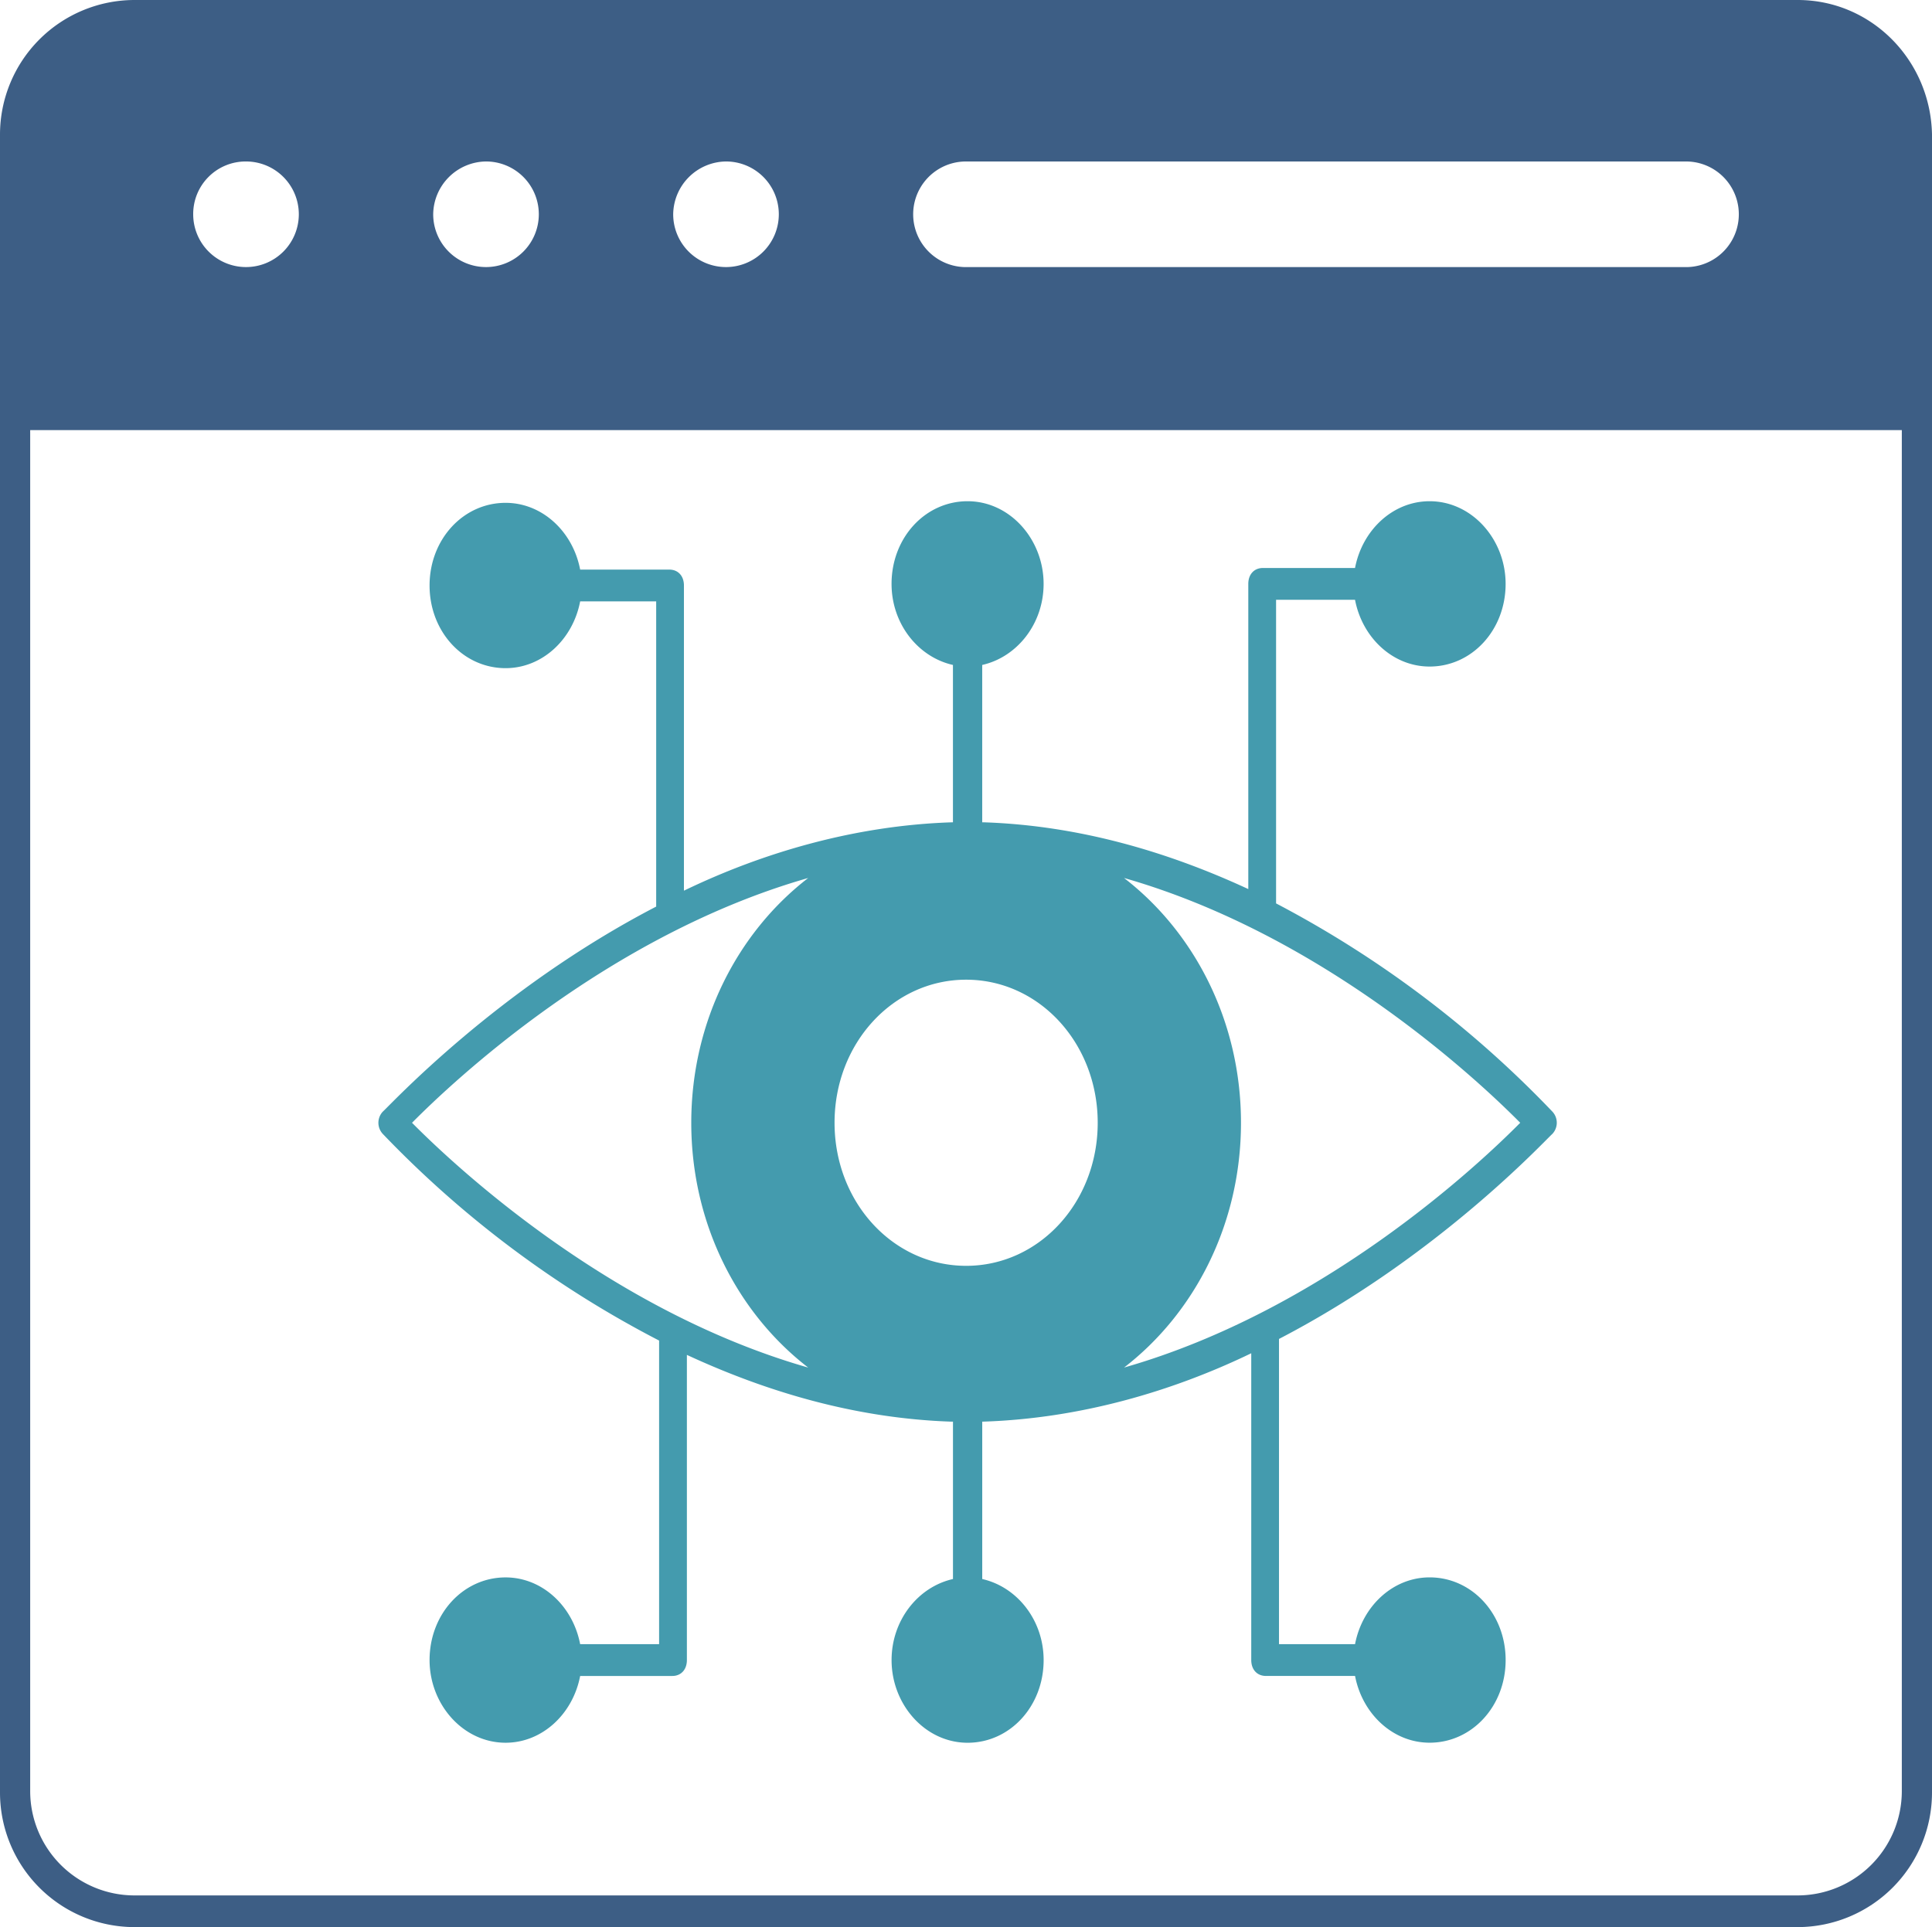
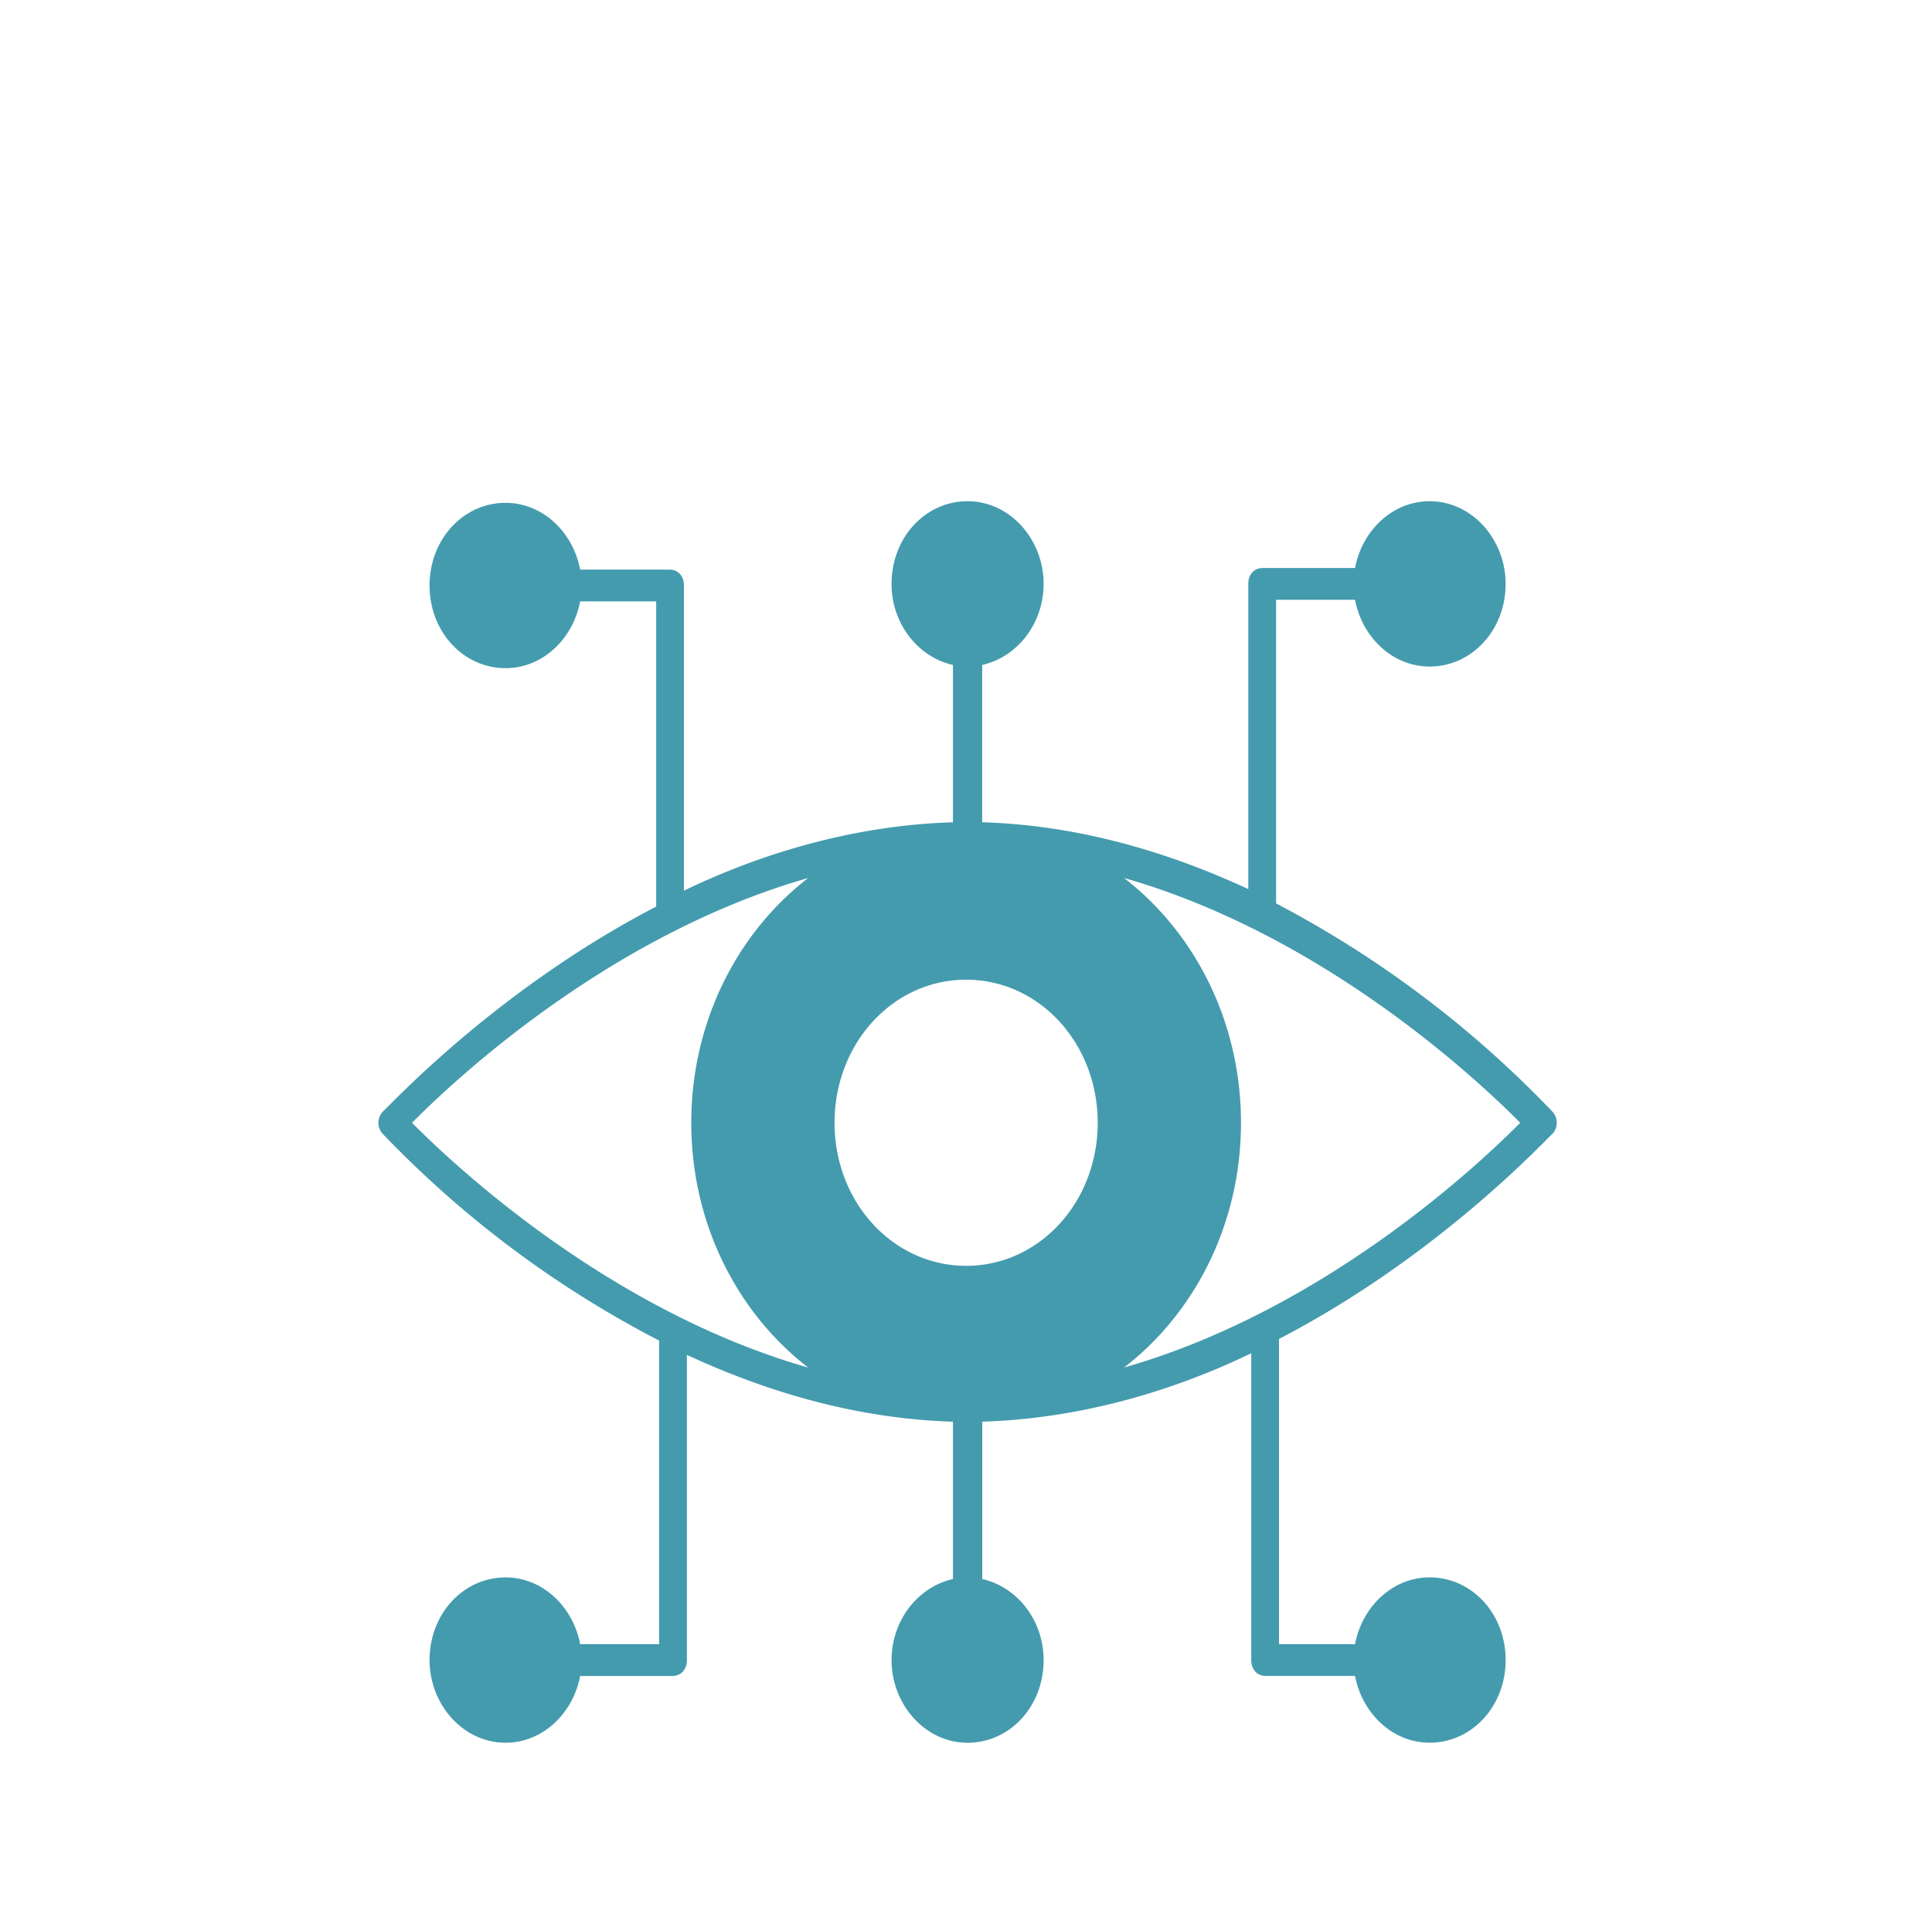
<svg xmlns="http://www.w3.org/2000/svg" width="450" height="448.945" viewBox="0 0 450 448.945">
  <g id="The_need_for_vision_AI" data-name="The need for vision AI" transform="translate(-11.11 -13.2)">
    <g id="Group_8273" data-name="Group 8273" transform="translate(11.11 13.2)">
-       <path id="Path_31196" data-name="Path 31196" d="M421.711,3.2H34.289A31.358,31.358,0,0,0,3,34.489V420.856a31.358,31.358,0,0,0,31.289,31.289H421.711A31.358,31.358,0,0,0,453,420.856V34.489C452.648,17.262,438.938,3.2,421.711,3.2ZM228,40.817H395.7a12.3,12.3,0,0,1,0,24.609H228a12.3,12.3,0,0,1,0-24.609Zm-55.9,0a12.3,12.3,0,1,1-12.3,12.3A12.456,12.456,0,0,1,172.1,40.817Zm-55.9,0a12.3,12.3,0,1,1-12.3,12.3A12.456,12.456,0,0,1,116.2,40.817Zm-55.9,0A12.3,12.3,0,1,1,48,53.122,12.228,12.228,0,0,1,60.3,40.817ZM421.711,444.763H34.289A24.306,24.306,0,0,1,10.031,420.5V103.4H445.969V420.5A24.306,24.306,0,0,1,421.711,444.763Z" transform="translate(-3 -3.2)" fill="#3d5e85" />
      <path id="Path_31197" data-name="Path 31197" d="M235.886,134.891V64.16h18.389c1.7,8.888,8.854,15.554,17.367,15.554,9.875,0,17.708-8.517,17.708-19.257,0-10.369-7.832-19.257-17.708-19.257-8.513,0-15.664,6.666-17.367,15.554H232.821c-2.043,0-3.405,1.481-3.405,3.7v71.1c-18.389-8.517-39.161-14.813-61.636-15.554h-.341V79.343c8.173-1.852,14.3-9.628,14.3-18.886,0-10.369-7.832-19.257-17.708-19.257s-17.708,8.517-17.708,19.257c0,9.258,6.13,17.035,14.3,18.886v36.662h-.341c-22.475.741-43.928,7.036-62.317,15.924v-71.1c0-2.222-1.362-3.7-3.405-3.7H73.793c-1.7-8.888-8.854-15.554-17.367-15.554-9.875,0-17.708,8.517-17.708,19.257s7.832,19.257,17.708,19.257c8.513,0,15.664-6.666,17.367-15.554H91.5v71.1c-37.118,19.257-61.977,46.29-63.679,47.772a3.8,3.8,0,0,0,0,5.185,244.39,244.39,0,0,0,64.36,48.142v70.731H73.793c-1.7-8.888-8.854-15.554-17.367-15.554-9.875,0-17.708,8.517-17.708,19.257,0,10.369,7.832,19.257,17.708,19.257,8.513,0,15.664-6.666,17.367-15.553H95.247c2.043,0,3.405-1.481,3.405-3.7v-71.1c18.389,8.517,39.161,14.813,61.636,15.553h.341v36.662c-8.173,1.852-14.3,9.628-14.3,18.886,0,10.369,7.832,19.257,17.708,19.257s17.708-8.517,17.708-19.257c0-9.258-6.13-17.035-14.3-18.886V255.616h.341c22.475-.741,43.928-7.036,62.317-15.924v71.472c0,2.222,1.362,3.7,3.405,3.7h20.772c1.7,8.888,8.854,15.553,17.367,15.553,9.875,0,17.708-8.517,17.708-19.257s-7.832-19.257-17.708-19.257c-8.513,0-15.664,6.666-17.367,15.553H236.567v-71.1c37.118-19.257,61.977-46.29,63.679-47.772a3.8,3.8,0,0,0,0-5.185A248.43,248.43,0,0,0,235.886,134.891Zm-72.192,84.433c-17.027,0-30.648-14.813-30.648-33.329s13.621-33.329,30.648-33.329S194.341,167.48,194.341,186,180.72,219.325,163.693,219.325ZM34.632,186c9.535-9.628,45.631-43.7,92.284-57.03C110.57,141.557,99.673,162.3,99.673,186s10.9,44.439,27.242,57.03C80.263,229.694,44.167,195.624,34.632,186Zm165.838,57.03c16.345-12.591,27.242-33.329,27.242-57.03s-10.9-44.439-27.242-57.03c46.653,13.332,82.749,47.4,92.284,57.03C283.219,195.624,247.123,229.694,200.47,243.025Z" transform="translate(61.337 75.567)" fill="#449bae" />
    </g>
  </g>
</svg>